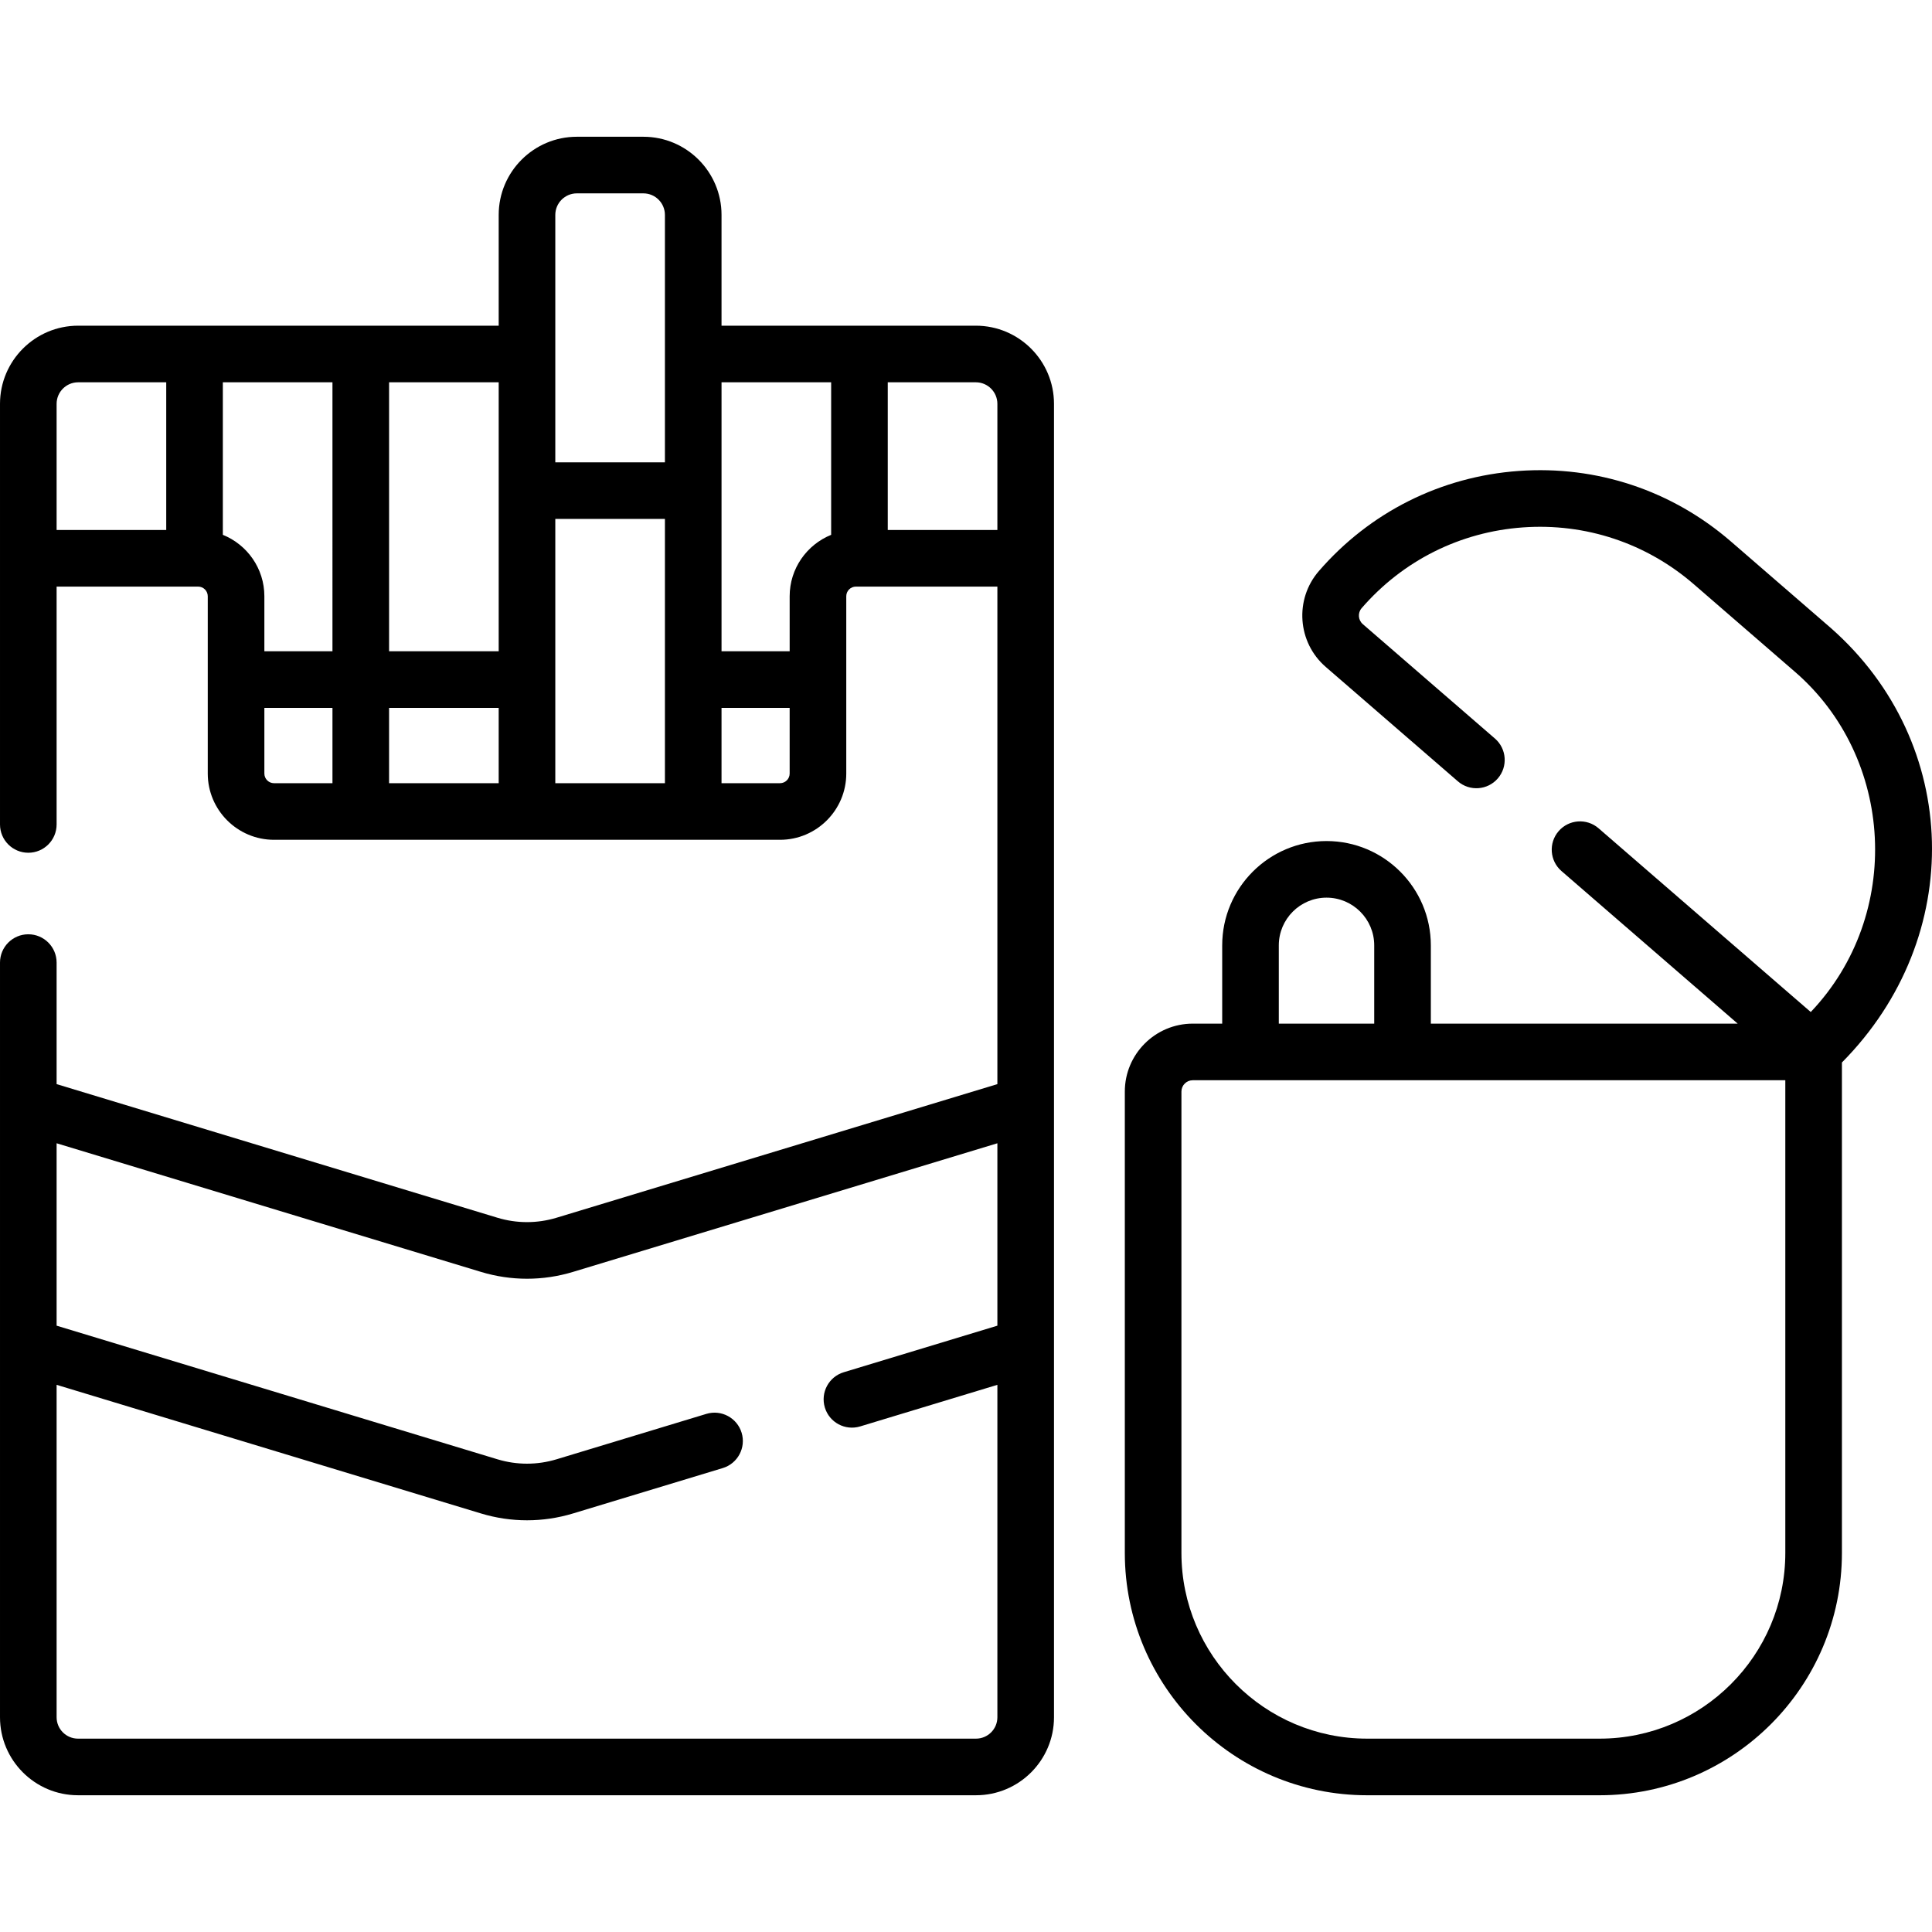
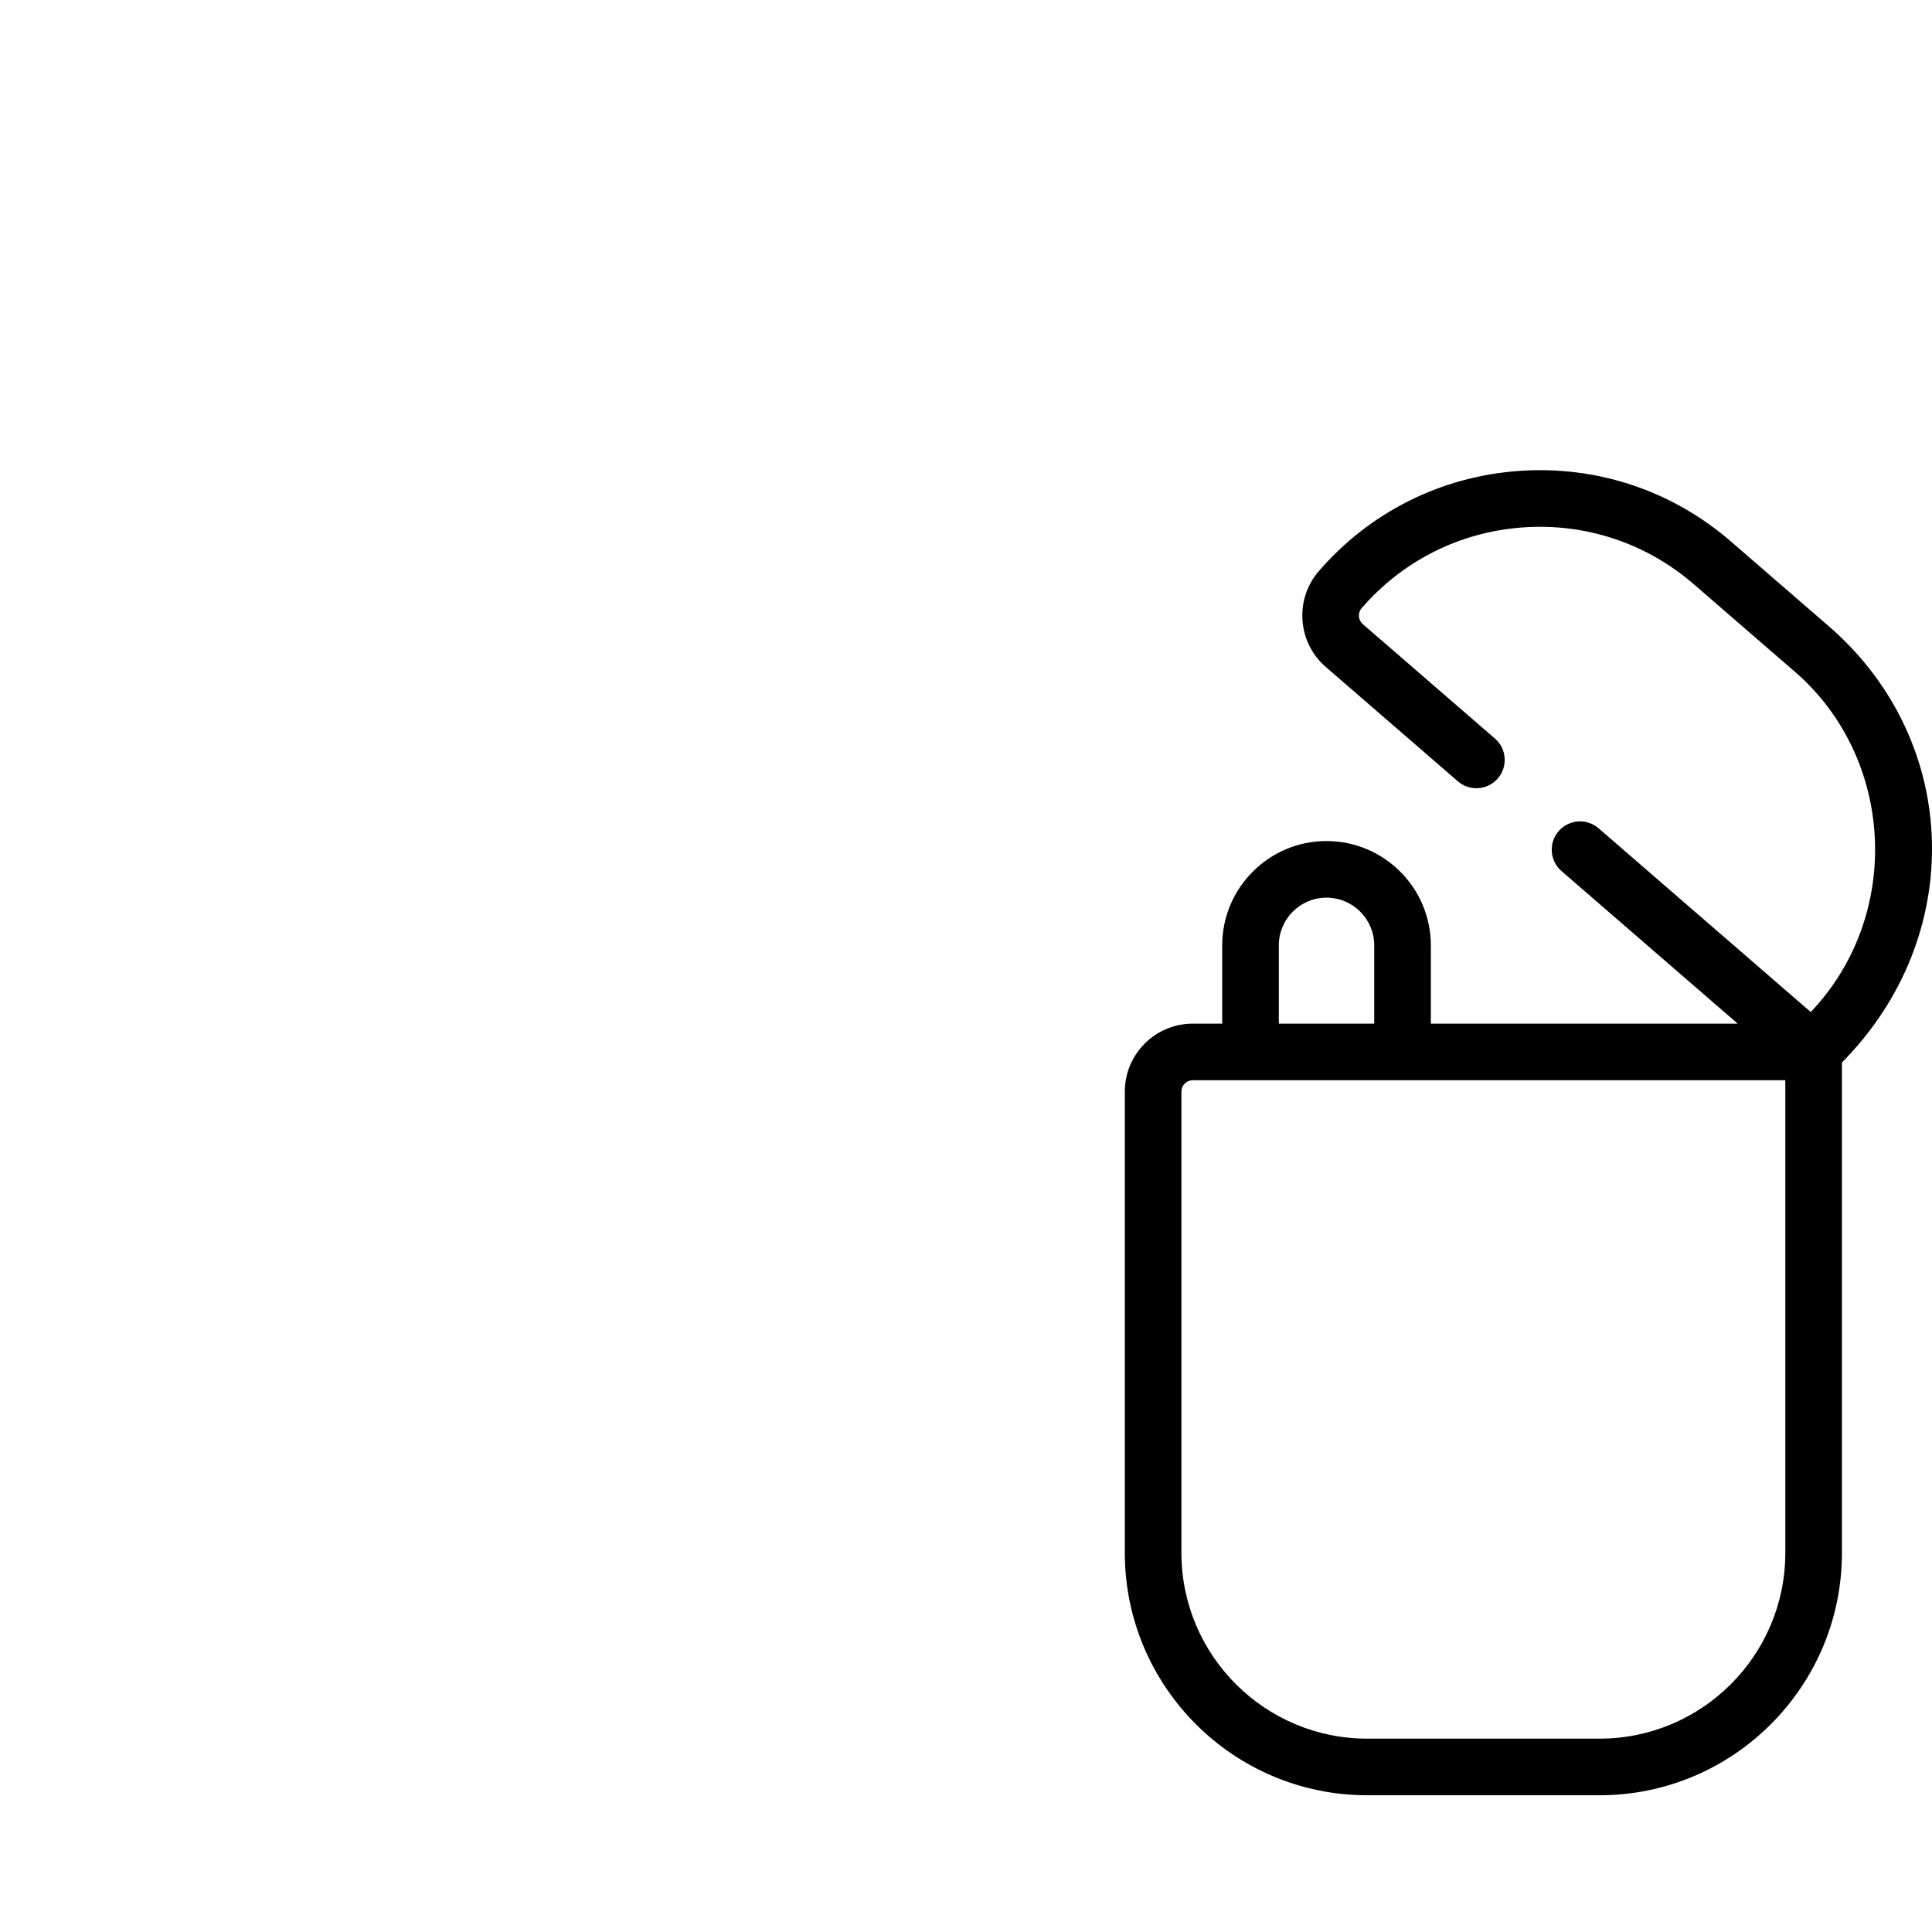
<svg xmlns="http://www.w3.org/2000/svg" id="Capa_1" enable-background="new 0 0 511.936 511.936" height="512" viewBox="0 0 511.936 511.936" width="512">
  <g>
-     <path d="m258.574 86.3h-67.386v-29.355c0-11.419-9.29-20.709-20.708-20.709h-17.63c-11.419 0-20.708 9.29-20.708 20.709v29.355h-111.433c-11.419 0-20.709 9.29-20.709 20.709v111.452c0 4.143 3.358 7.5 7.5 7.5s7.5-3.357 7.5-7.5v-63.026h37.495c1.41 0 2.556 1.146 2.556 2.557v46.98c0 9.681 7.876 17.557 17.557 17.557h134.077c9.681 0 17.557-7.876 17.557-17.557v-46.98c0-1.41 1.146-2.557 2.556-2.557h37.485v131.832l-116.796 35.401c-5.134 1.557-10.56 1.557-15.691 0l-116.796-35.401v-32.203c0-4.143-3.358-7.5-7.5-7.5s-7.5 3.357-7.5 7.5v199.971c0 11.396 9.271 20.666 20.666 20.666h237.951c11.396 0 20.667-9.271 20.667-20.666v-348.026c-.001-11.419-9.291-20.709-20.71-20.709zm-38.338 15v40.419c-6.437 2.606-10.994 8.912-10.994 16.272v14.578h-18.053v-71.269zm-117.142 86.27h29.047v19.959h-29.047zm44.048-50.066h29.047v70.024h-29.047zm0-80.559c0-3.148 2.561-5.709 5.708-5.709h17.63c3.147 0 5.708 2.561 5.708 5.709v65.56h-29.047v-65.56zm-15 115.625h-29.047v-71.27h29.047zm-44.048 0h-18.043v-14.578c0-7.364-4.562-13.672-11.004-16.276v-40.416h29.047zm-67.385-71.27h23.338v39.135h-29.047v-33.426c0-3.148 2.561-5.709 5.709-5.709zm49.342 103.672v-17.402h18.043v19.959h-15.486c-1.41 0-2.557-1.147-2.557-2.557zm136.634 2.557h-15.497v-19.959h18.053v17.402c.001 1.41-1.146 2.557-2.556 2.557zm28.551-67.094v-39.135h23.338c3.148 0 5.709 2.561 5.709 5.709v33.426zm23.381 320.266h-237.951c-3.124 0-5.666-2.542-5.666-5.666v-88.087l112.445 34.082c3.99 1.209 8.093 1.813 12.197 1.813 4.103 0 8.208-.604 12.197-1.813l39.674-12.025c3.964-1.202 6.203-5.39 5.002-9.354-1.202-3.964-5.391-6.203-9.354-5.002l-39.673 12.025c-5.134 1.557-10.56 1.557-15.691 0l-116.797-35.4v-48.333l112.445 34.082c7.979 2.418 16.415 2.418 24.393 0l112.445-34.082v48.333l-40.715 12.34c-3.964 1.201-6.204 5.389-5.002 9.354 1.201 3.963 5.389 6.201 9.353 5.002l36.364-11.022v88.087c0 3.124-2.542 5.666-5.666 5.666z" />
    <path d="m485.264 166.524-26.612-23.044c-15.63-13.533-35.591-20.172-56.218-18.69-20.623 1.481-39.434 10.905-52.969 26.536-6.496 7.502-5.678 18.893 1.825 25.391l35.011 30.316c3.132 2.713 7.869 2.371 10.58-.761 2.711-3.131 2.371-7.867-.76-10.579l-35.011-30.315c-1.251-1.084-1.388-2.982-.304-4.233 10.912-12.601 26.078-20.199 42.704-21.394 16.628-1.188 32.723 4.157 45.324 15.069l26.612 23.044c26.594 22.83 28.843 64.576 4.361 90.296l-56.225-48.687c-3.132-2.712-7.869-2.371-10.58.761-2.711 3.131-2.371 7.867.76 10.579l46.685 40.426h-81.31v-20.74c0-15.241-12.4-27.642-27.641-27.642s-27.641 12.4-27.641 27.642v20.74h-7.803c-9.925 0-18 8.075-18 18v122.252c0 35.405 28.805 64.21 64.21 64.21h61.594c35.405 0 64.21-28.805 64.21-64.21v-129.956c32.95-33.257 31.573-84.613-2.802-115.011zm-146.409 83.974c0-6.971 5.671-12.642 12.641-12.642s12.641 5.671 12.641 12.642v20.74h-25.282zm134.211 160.993c0 27.135-22.076 49.21-49.21 49.21h-61.594c-27.134 0-49.21-22.075-49.21-49.21v-122.252c0-1.654 1.346-3 3-3h157.014z" />
  </g>
</svg>